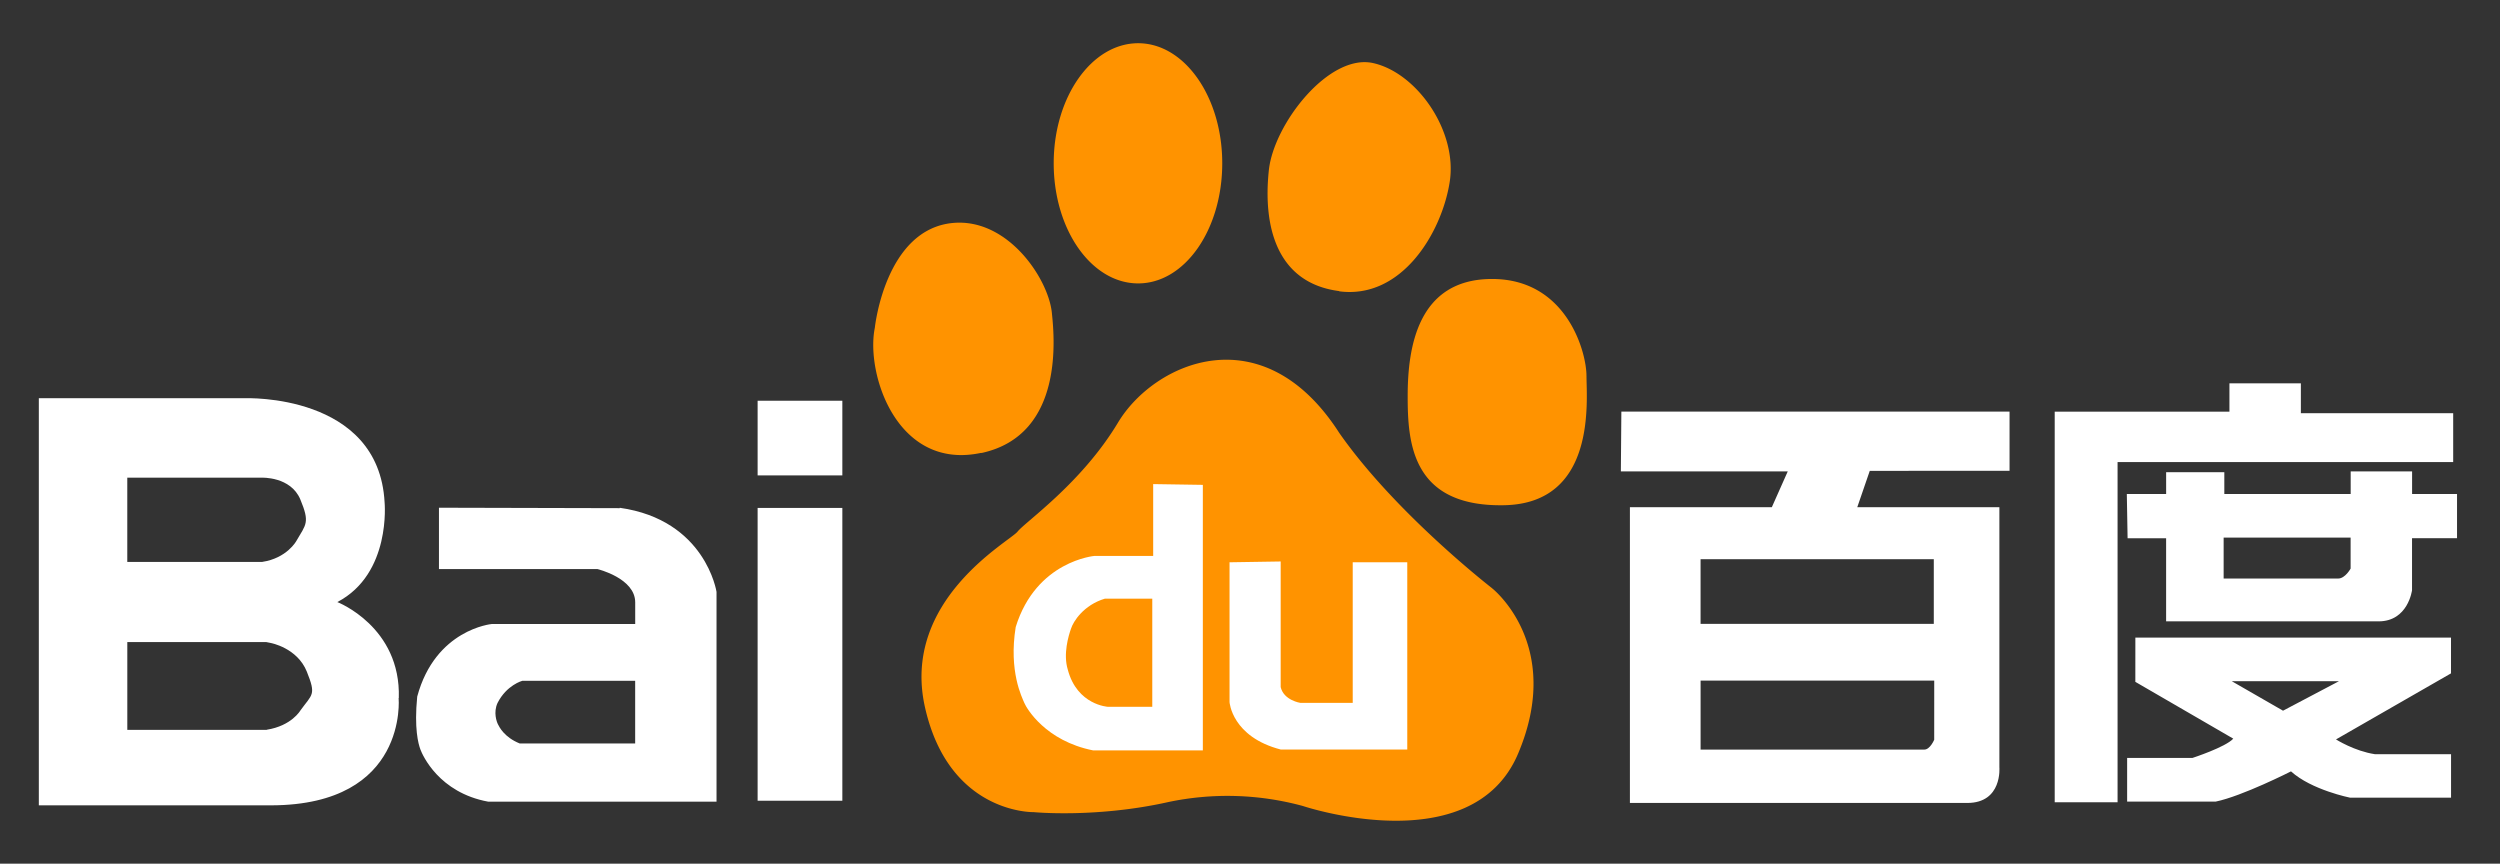
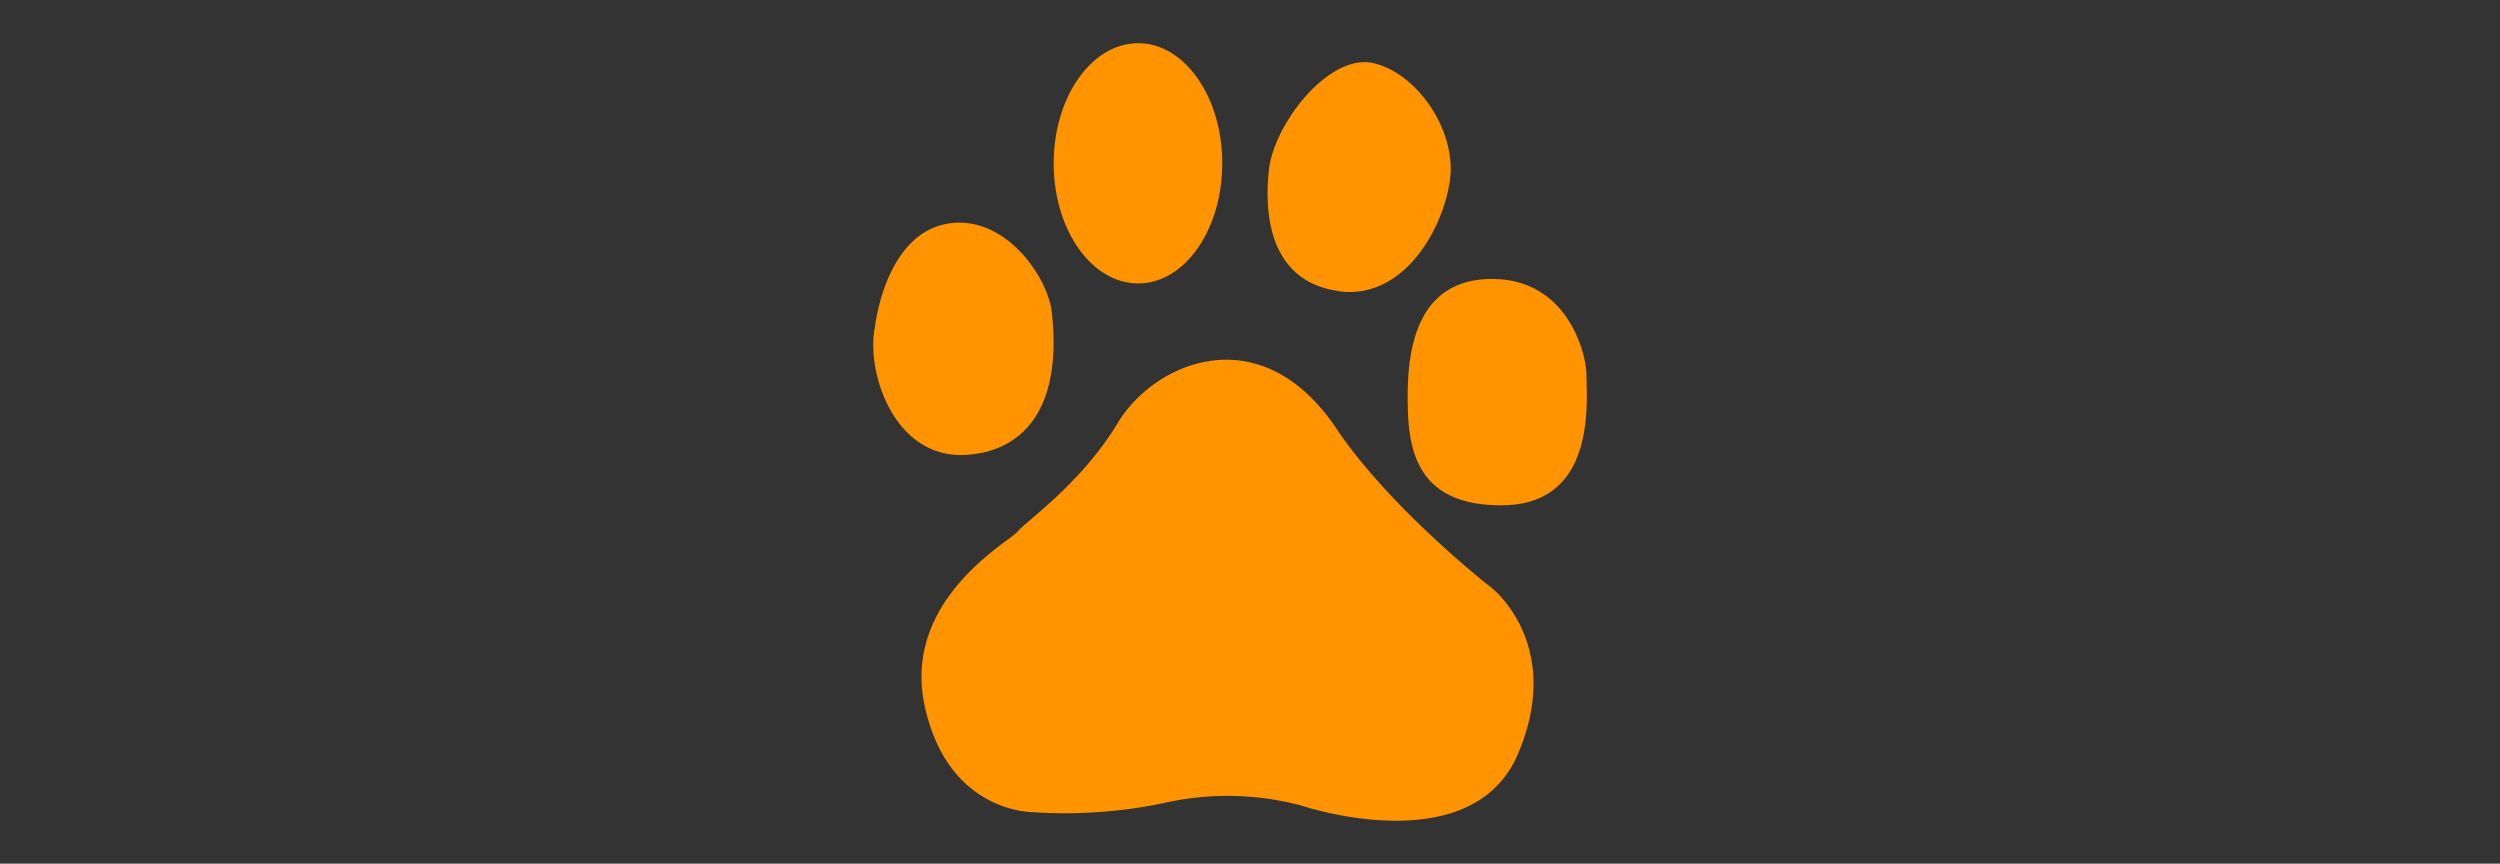
<svg xmlns="http://www.w3.org/2000/svg" fill="#000000" height="38" preserveAspectRatio="xMidYMid meet" version="1" viewBox="5.0 6.7 110.0 38.0" width="110" zoomAndPan="magnify">
  <rect x="5.0" y="6.7" width="110.0" height="38.0" fill="#333333" stroke="none" />
  <g id="change1_1">
    <path d="m5 6.696h110v37.304h-110z" fill="#ffffff" fill-opacity="0" />
  </g>
  <g id="change2_1">
    <path d="m48.177 26.634c3.717-0.8 3.2-5.246 3.1-6.218-0.183-1.5-1.945-4.116-4.335-3.907-3 0.268-3.45 4.616-3.45 4.616-0.408 2.013 0.973 6.3 4.684 5.5m6.903-7.455c2.052 0 3.7-2.365 3.7-5.286s-1.66-5.282-3.7-5.282-3.716 2.36-3.716 5.282 1.662 5.286 3.716 5.286m8.846 0.348c2.747 0.36 4.507-2.57 4.86-4.8 0.36-2.217-1.415-4.796-3.355-5.24-1.95-0.448-4.382 2.672-4.6 4.707-0.267 2.5 0.353 4.97 3.097 5.323m10.878 3.73c0-1.062-0.88-4.263-4.153-4.263-3.28 0-3.714 3.02-3.714 5.155 0 2.037 0.17 4.878 4.244 4.8s3.624-4.613 3.624-5.682m-4.156 9.332s-4.246-3.285-6.725-6.836c-3.365-5.236-8.14-3.104-9.736-0.445-1.6 2.666-4.065 4.35-4.42 4.796-0.357 0.438-5.128 3.016-4.07 7.724s4.782 4.615 4.782 4.615 2.742 0.268 5.922-0.443a12.62 12.62 0 0 1 5.928 0.174s7.433 2.493 9.465-2.304-1.147-7.28-1.147-7.28" fill="#ff9300" />
  </g>
  <g id="change1_2">
-     <path d="m55.74 28v3.16h-2.575s-2.573 0.213-3.474 3.13c-0.314 1.947 0.277 3.094 0.38 3.34s0.936 1.67 3.024 2.087h4.83v-11.683l-2.185-0.034zm-0.04 9.8h-1.946s-1.356-0.07-1.77-1.632c-0.213-0.692 0.032-1.5 0.14-1.805 0.098-0.315 0.554-1.042 1.492-1.322h2.084v4.76zm3.4-6.357v6.15s0.1 1.53 2.26 2.088h5.56v-8.24h-2.4v6.186h-2.3s-0.732-0.106-0.87-0.695v-5.527l-2.26 0.036z" fill="#ffffff" />
-   </g>
+     </g>
  <g id="change3_1">
-     <path d="m93.42 27.405v-2.593h-17.08l-0.022 2.63h7.343l-0.7 1.574h-6.245v13.014h14.844c1.55 0 1.413-1.567 1.413-1.567v-11.446h-6.253l0.55-1.6 6.15-0.001zm-3.316 11.845s-0.18 0.432-0.434 0.432h-9.844v-3.035h10.28l-0.001 2.603zm-0.017-5.1h-10.262v-2.846h10.262v2.846zm22.853-9.27h-6.702v-1.313h-3.143v1.248h-7.688v17.185h2.766v-14.97h14.767v-2.15zm-1.808 3.557v-0.995h-2.702v0.995h-5.56v-0.96h-2.56v0.96h-1.73l0.034 1.947h1.695v3.656h9.35c1.297 0 1.47-1.37 1.47-1.37v-2.288h1.98v-1.947h-1.978v0.001zm-2.702 3.276s-0.24 0.443-0.55 0.443h-5.04v-1.8h5.587v1.368zm-9.47 4.992l4.304 2.496c-0.34 0.375-1.8 0.85-1.8 0.85h-2.87v1.92h3.896c1.163-0.238 3.314-1.33 3.314-1.33 0.9 0.818 2.602 1.158 2.602 1.158h4.44v-1.914h-3.35c-0.902-0.135-1.712-0.65-1.712-0.65l5.06-2.906v-1.573h-13.888l-0.001 1.95zm8.955-0.032l-2.462 1.298-2.256-1.298h4.718zm-69.58-9.056h3.728v-3.285h-3.728v3.285zm0 14.315h3.728v-12.884h-3.728v12.884zm-6.067-12.872l-7.954-0.02v2.7h6.975s1.66 0.4 1.66 1.463v0.954h-6.312s-2.482 0.23-3.28 3.194c-0.137 1.4 0.046 2.07 0.14 2.324s0.817 1.9 2.98 2.298h10.05v-9.23s-0.48-3.167-4.26-3.7m0.68 10.37h-5.08c-0.683-0.275-0.9-0.73-0.958-0.845s-0.205-0.52-0.02-0.932c0.4-0.795 1.092-0.98 1.092-0.98h4.966v2.756zm-10.4-2c0.1-3.137-2.705-4.222-2.705-4.222 2.382-1.246 2.08-4.387 2.08-4.387-0.258-4.806-6.13-4.582-6.13-4.582h-9.084v17.913h10.247c6.017-0.024 5.584-4.722 5.584-4.722m-5.8 1.392v0.008h-6.138v-3.863h6.108l0.207 0.042s1.162 0.212 1.583 1.258 0.244 0.982-0.283 1.712c0 0-0.387 0.674-1.477 0.846m1.3-8.305s-0.412 0.758-1.507 0.922h-5.932v-3.707h5.907s1.284-0.06 1.708 0.96 0.255 1.084-0.176 1.825" fill="#ffffff" />
-   </g>
+     </g>
</svg>